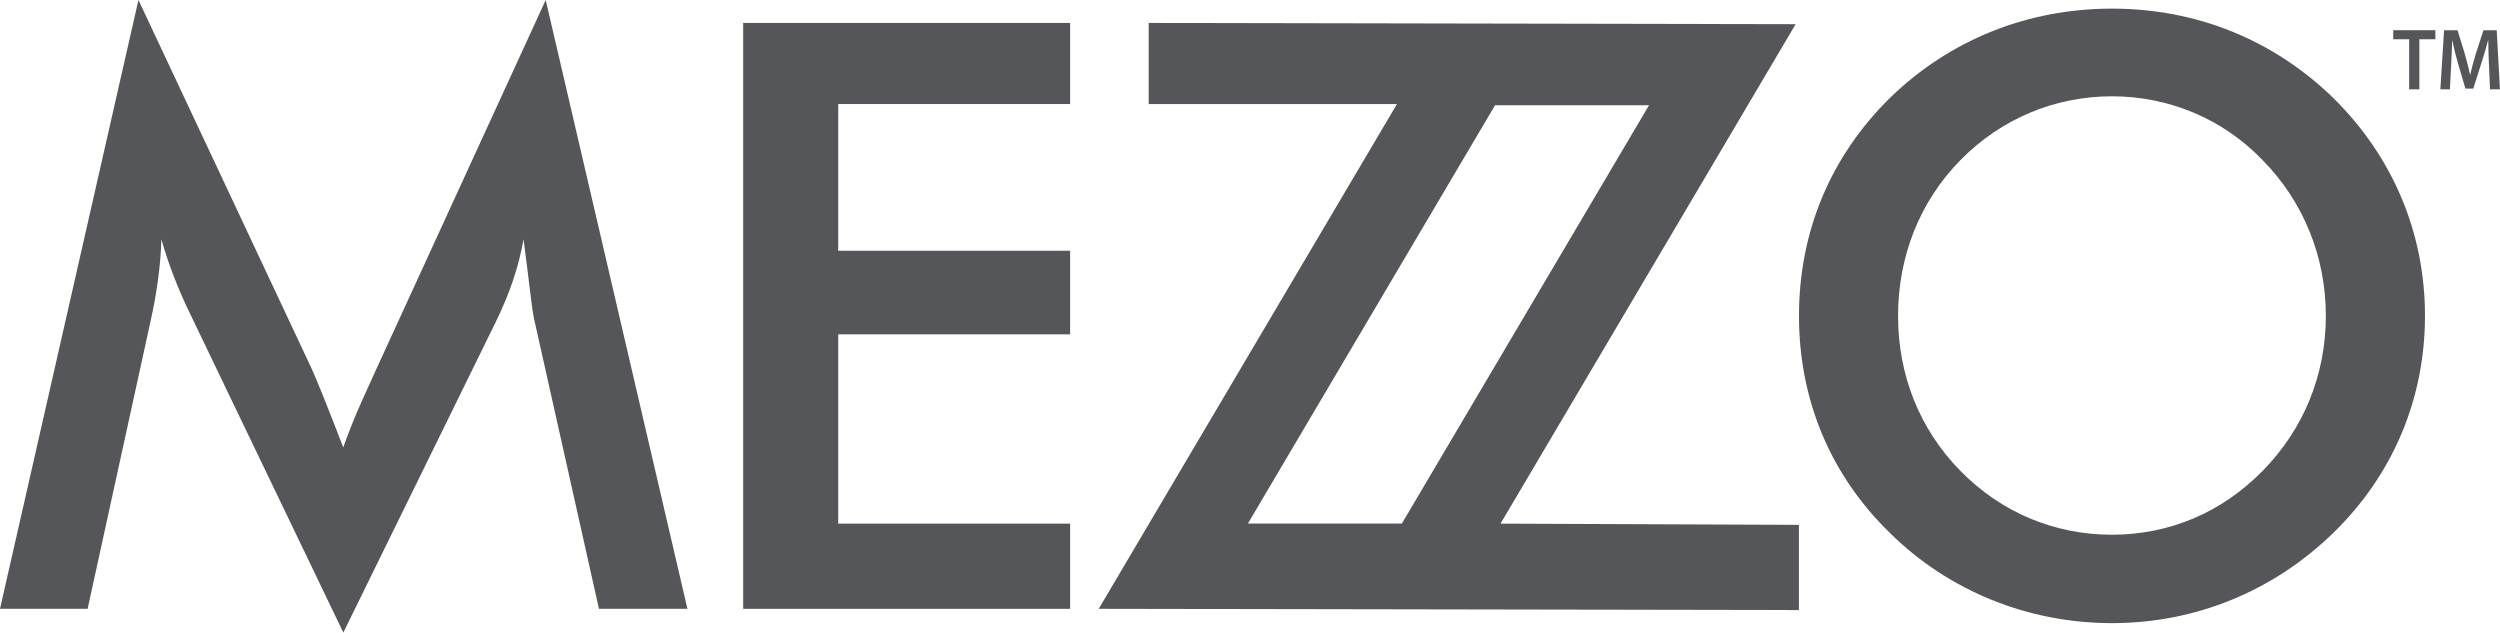
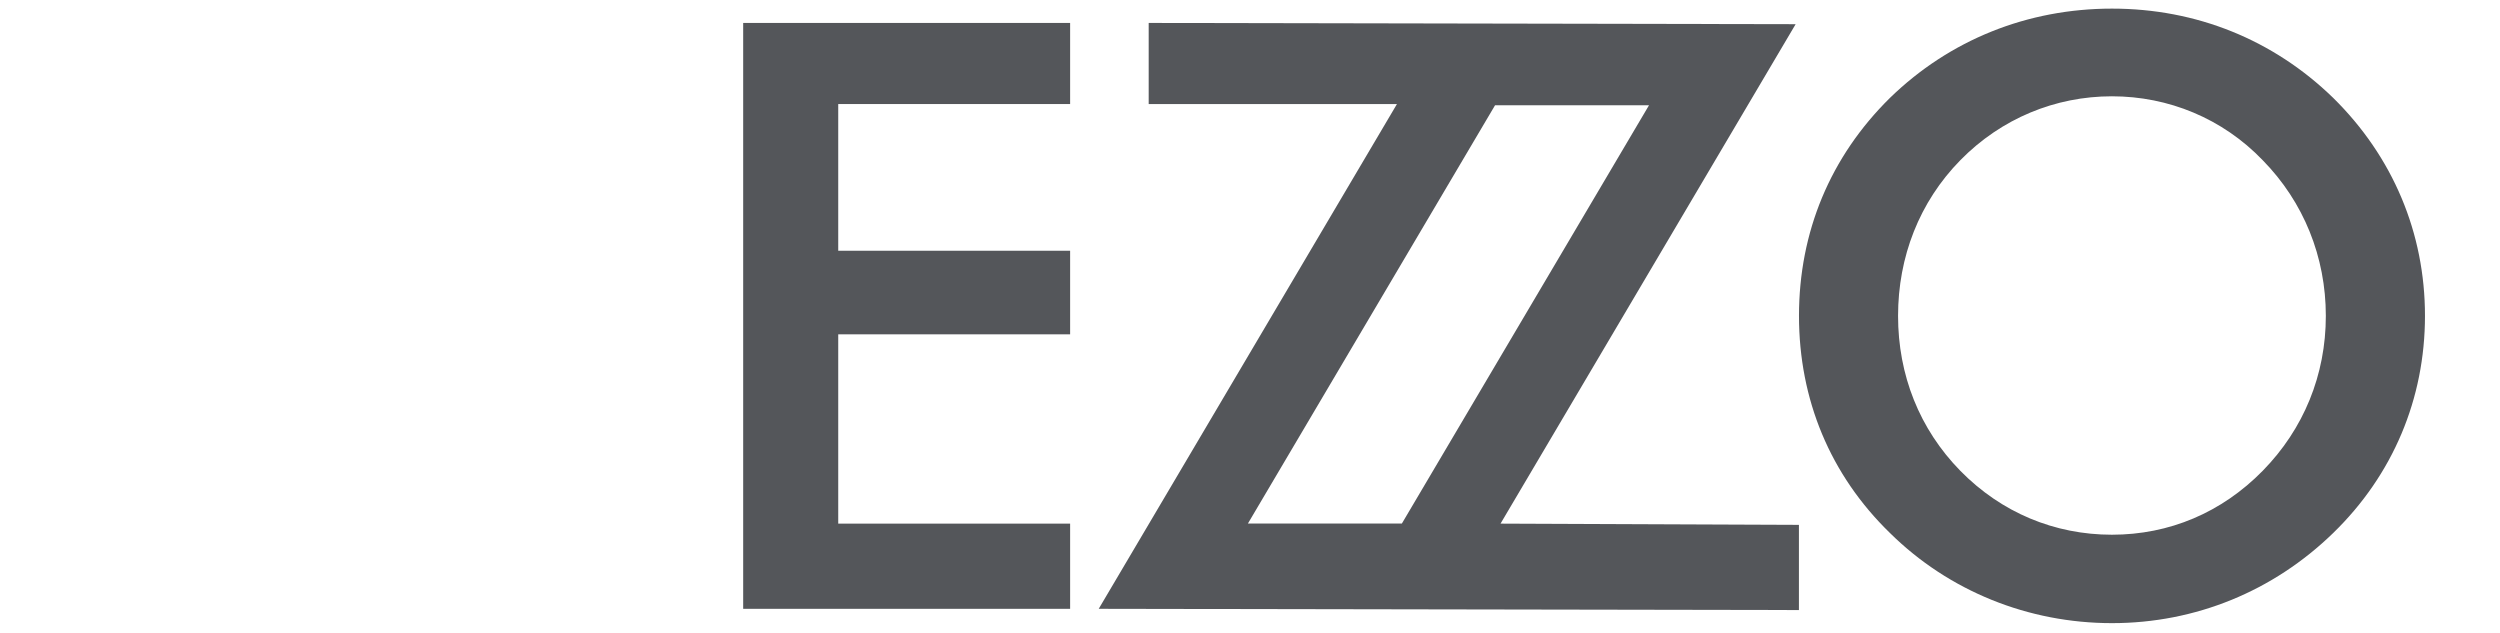
<svg xmlns="http://www.w3.org/2000/svg" id="Layer_1" version="1.1" viewBox="0 0 403.2 102.02">
  <defs>
    <style>
      .st0 {
        fill: #54565a;
      }
    </style>
  </defs>
  <g>
-     <path class="st0" d="M84.44,38.59c-.79,4.49-2.25,8.72-4.36,13.08l-24.71,50.35-24.71-51.41c-1.85-3.83-3.44-7.8-4.63-12.02-.13,4.49-.79,8.85-1.72,13.08l-10.18,46.52H0L22.33,0l27.88,59.34c.79,1.72,2.51,5.95,5.15,12.82,1.85-5.29,3.96-9.52,5.42-12.82L88.01,0l22.86,98.19h-14.27l-10.44-46.65c-.4-1.72-.79-5.95-1.72-12.95Z" />
    <path class="st0" d="M119.86,3.7h52.73v13.08h-37.4v23.66h37.4v13.48h-37.4v30.53h37.4v13.74h-52.73V3.7Z" />
    <path class="st0" d="M242.01,84.44L289.6,3.9l-104.34-.2v13.08h40.04l-48.1,81.41,112.93.2v-13.74l-48.12-.2ZM201.26,84.44l39.86-67.46h24.83l-39.86,67.46h-24.83Z" />
    <path class="st0" d="M376.3,85.96c-9.65,9.38-22.2,14.54-35.68,14.54s-26.3-5.15-35.81-14.54c-9.65-9.38-14.67-21.54-14.67-35.02s5.02-25.64,14.67-35.15c9.65-9.38,22.2-14.4,35.81-14.4s26.03,5.02,35.68,14.4c9.65,9.51,14.8,21.8,14.8,35.15s-5.15,25.64-14.8,35.02ZM364.93,25.84c-6.48-6.74-15.2-10.31-24.32-10.31s-17.84,3.57-24.45,10.31c-6.61,6.74-10.04,15.59-10.04,25.11s3.44,18.24,10.04,24.98c6.61,6.74,15.2,10.31,24.45,10.31s17.71-3.57,24.32-10.31c6.61-6.74,10.18-15.46,10.18-24.98s-3.57-18.37-10.18-25.11Z" />
  </g>
  <g id="TM">
    <g>
-       <path class="st0" d="M388.55,6.33h-2.57v-1.46h6.8v1.46h-2.59v8.08h-1.64V6.33Z" />
-       <path class="st0" d="M401.42,10.51c-.05-1.23-.12-2.72-.11-4h-.04c-.29,1.16-.67,2.45-1.07,3.65l-1.31,4.13h-1.27l-1.2-4.07c-.35-1.22-.67-2.52-.91-3.7h-.03c-.04,1.24-.09,2.76-.16,4.06l-.2,3.83h-1.54l.6-9.53h2.17l1.18,3.83c.32,1.12.6,2.25.83,3.31h.04c.24-1.03.55-2.21.89-3.32l1.24-3.82h2.14l.52,9.53h-1.6l-.17-3.89Z" />
-     </g>
+       </g>
  </g>
</svg>